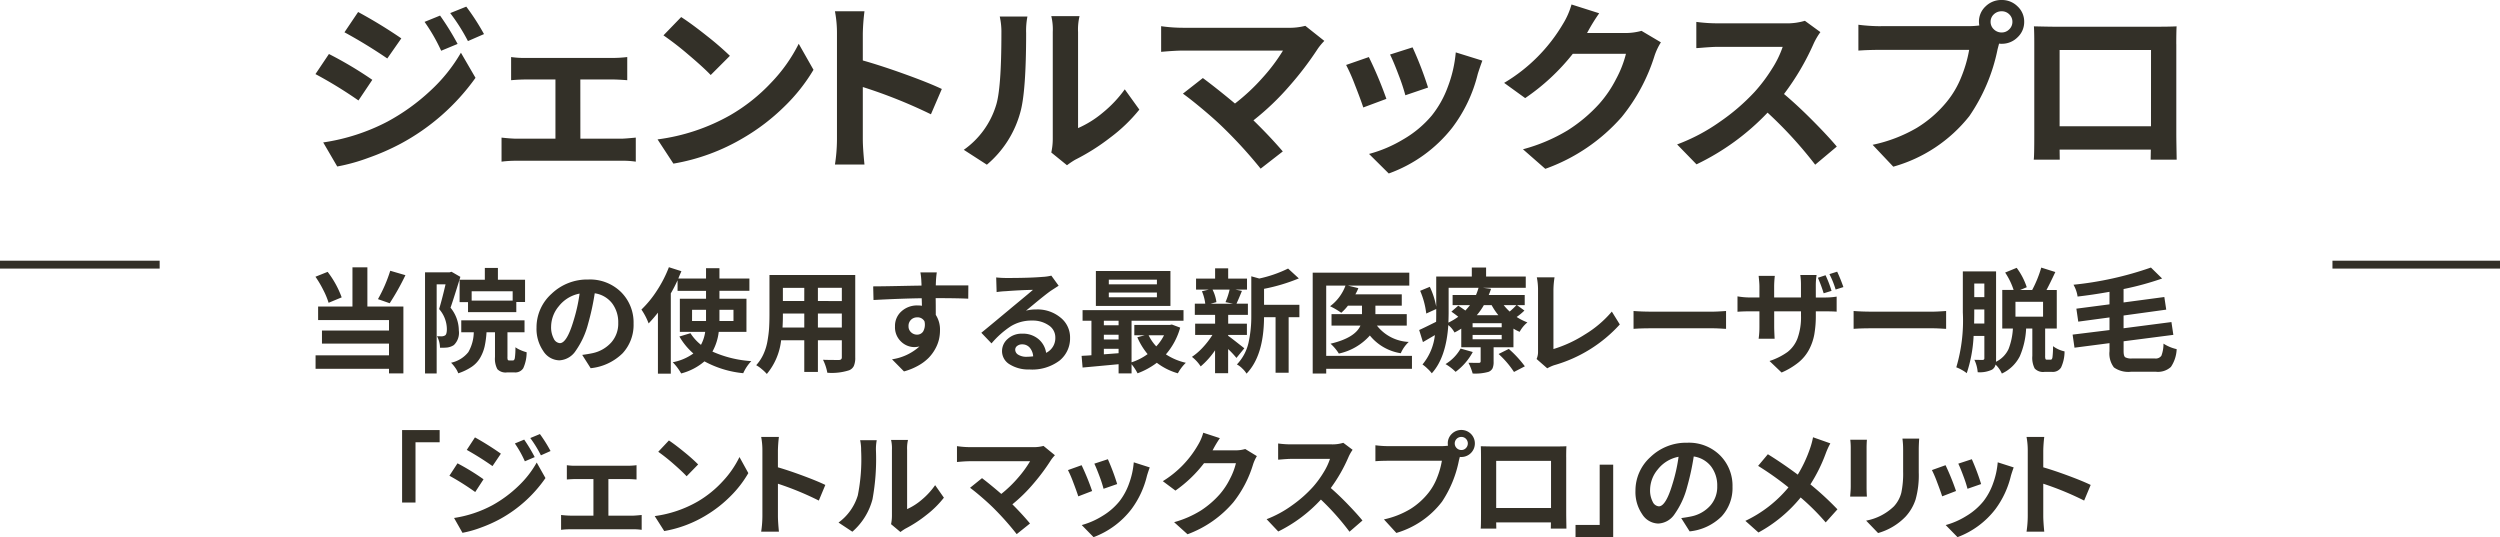
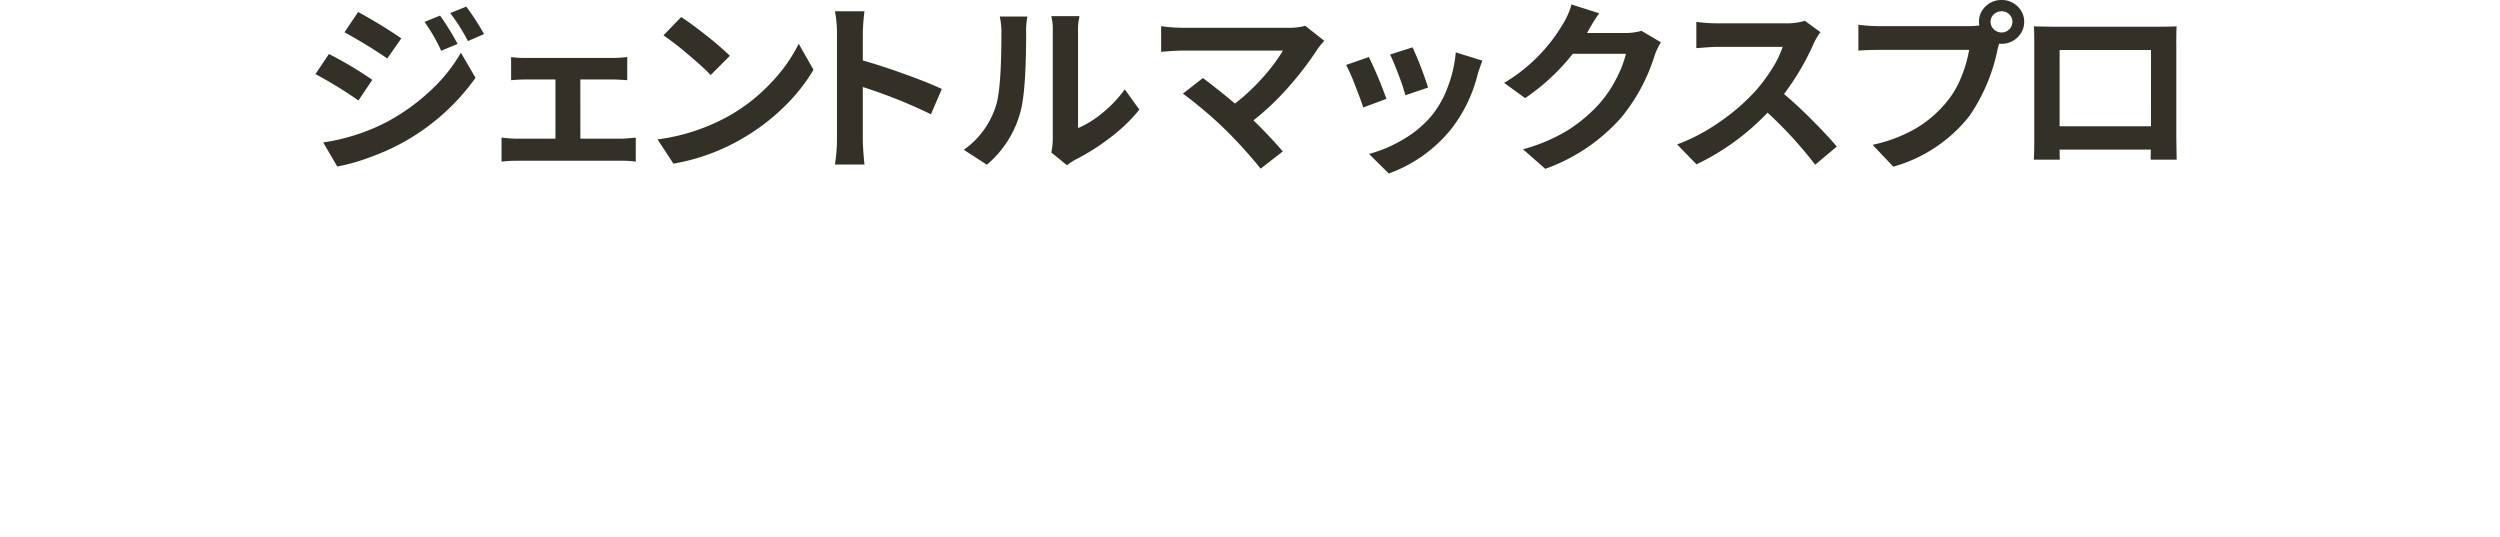
<svg xmlns="http://www.w3.org/2000/svg" width="317" height="68.112" viewBox="0 0 317 68.112">
  <g data-name="2">
-     <path data-name="パス 271172" d="M-2563 37.056h-21.244v-1H-2563v1zm-296.756 0H-2880v-1h20.244v1z" transform="translate(2880 -3)" style="fill:#333028" />
-     <path data-name="English Title" d="m29.858 3.872 1.925.562a31.032 31.032 0 0 1-1.996 3.556L28.3 7.47a18.427 18.427 0 0 0 1.558-3.598zM23.7 7.245l-1.658.689a9.814 9.814 0 0 0-.667-1.61 13.471 13.471 0 0 0-1-1.694l1.545-.619a12.077 12.077 0 0 1 1.78 3.234zm3.259-3.809v4.976h4.566v8.476H29.7V16.3h-9.311v-1.7H29.7v-1.49h-8.5v-1.662h8.5v-1.321h-8.988V8.412h4.355V3.436zm18.422 4.217V6.472h-5.2v1.181zM38.652 5.01h3.2v-1.5h1.658v1.5h3.442v2.826h-1.11v1.279H39.72V7.85h-1.068zM37.627 4l1.124.647q-.983 3.177-1.25 3.908a4.619 4.619 0 0 1 1.054 2.9 2.152 2.152 0 0 1-.632 1.841 2.032 2.032 0 0 1-.843.309 7.034 7.034 0 0 1-.913.028 3.19 3.19 0 0 0-.379-1.462q.253.014.632.014a.871.871 0 0 0 .407-.127q.211-.155.211-.8a3.923 3.923 0 0 0-.983-2.53q.379-1.251.815-3.135h-1.126v11.3h-1.475V4.069h3.119zm7.333 11.244h.464q.169 0 .232-.3a9.445 9.445 0 0 0 .077-1.371 3.2 3.2 0 0 0 .66.365 4.973 4.973 0 0 0 .759.267 4.866 4.866 0 0 1-.428 2.024 1.194 1.194 0 0 1-1.1.534h-.969a1.434 1.434 0 0 1-1.215-.415 2.782 2.782 0 0 1-.3-1.539v-3.136h-1.074a11.675 11.675 0 0 1-.239 1.792 5.231 5.231 0 0 1-.555 1.42 3.515 3.515 0 0 1-1.075 1.16 6.955 6.955 0 0 1-1.714.829 2.835 2.835 0 0 0-.379-.7 4.211 4.211 0 0 0-.534-.64 3.811 3.811 0 0 0 2.192-1.349 5.234 5.234 0 0 0 .688-2.516h-1.587v-1.514h8.022v1.518h-2.164v3.121a.979.979 0 0 0 .042.38q.042.07.197.07zm6.406-2.193q.885 0 1.728-2.825a20.9 20.9 0 0 0 .773-3.458 4.385 4.385 0 0 0-2.634 1.6 4.083 4.083 0 0 0-.976 2.537 3.112 3.112 0 0 0 .337 1.581.942.942 0 0 0 .772.565zm3.905 3.177L54.2 14.541q.759-.1 1.335-.225a4.408 4.408 0 0 0 2.332-1.335 3.579 3.579 0 0 0 .9-2.488 3.978 3.978 0 0 0-.78-2.5 3.412 3.412 0 0 0-2.2-1.265 31.7 31.7 0 0 1-.843 3.88 10.482 10.482 0 0 1-1.573 3.416A2.626 2.626 0 0 1 51.3 15.23a2.471 2.471 0 0 1-2.044-1.188 4.955 4.955 0 0 1-.85-2.959 5.713 5.713 0 0 1 1.911-4.294 6.519 6.519 0 0 1 4.65-1.806 5.6 5.6 0 0 1 4.165 1.6 5.434 5.434 0 0 1 1.58 3.985 5.3 5.3 0 0 1-1.391 3.767 6.736 6.736 0 0 1-4.05 1.893zm12.855-5.988H69.9V8.82h-1.77zm5.254-1.42H71.6v1.42h1.78zm1.644 2.8h-3.513a6.723 6.723 0 0 1-.8 2.5 14.251 14.251 0 0 0 4.931 1.209 5.411 5.411 0 0 0-1.026 1.532 12.926 12.926 0 0 1-4.917-1.5 7.408 7.408 0 0 1-2.95 1.532 6.957 6.957 0 0 0-1.068-1.42 6.607 6.607 0 0 0 2.613-1.111 8.518 8.518 0 0 1-1.77-2.151l1.4-.422a6.1 6.1 0 0 0 1.335 1.476 4.918 4.918 0 0 0 .534-1.645H66.58v-4.2h3.32v-1h-3.61V5.081q-.435.942-.857 1.659v10.177H63.8V9.185a17.464 17.464 0 0 1-1.18 1.364 8.105 8.105 0 0 0-.913-1.757 13.324 13.324 0 0 0 1.974-2.418 15.427 15.427 0 0 0 1.51-2.952l1.587.506-.19.436q-.134.309-.2.492H69.9V3.548h1.7v1.308h3.8v1.56h-3.8v1h3.428zm9.061-.548h3.034V9.3h-3.034zm-4.481 0h2.754V9.3h-2.713v.267q0 .701-.045 1.502zm2.754-5.032h-2.713v1.669h2.711zm4.762 1.673V6.036h-3.035v1.673zm1.7-3.3v10.451a2.6 2.6 0 0 1-.176 1.075 1.119 1.119 0 0 1-.611.555 7.133 7.133 0 0 1-2.754.309 5.968 5.968 0 0 0-.548-1.645q.534.028 2.009.028.379 0 .379-.337v-2.164h-3.034v4.02h-1.728v-4.02h-2.936a8.045 8.045 0 0 1-1.812 4.273 5.184 5.184 0 0 0-.639-.611 3.961 3.961 0 0 0-.709-.5 5.443 5.443 0 0 0 .92-1.4 6.741 6.741 0 0 0 .513-1.68q.155-.9.2-1.6t.049-1.624V4.406zm6.756 6.487a1 1 0 0 0 .323.773 1.088 1.088 0 0 0 .759.3.9.9 0 0 0 .78-.415 1.782 1.782 0 0 0 .162-1.272.99.99 0 0 0-.941-.506 1.088 1.088 0 0 0-.759.3 1.067 1.067 0 0 0-.324.82zm7.586-5.173-.014 1.687q-1.433-.07-4.13-.07.014.717.014 2.123a3.429 3.429 0 0 1 .534 1.968 5.064 5.064 0 0 1-.133 1.16 4.777 4.777 0 0 1-.471 1.188 5.2 5.2 0 0 1-.843 1.139 5.861 5.861 0 0 1-1.307.977 7.926 7.926 0 0 1-1.812.737L93.483 15.1a6.645 6.645 0 0 0 3.484-1.631 3.21 3.21 0 0 1-.646.084 2.449 2.449 0 0 1-1.693-.7 2.484 2.484 0 0 1-.766-1.926 2.449 2.449 0 0 1 .829-1.919 2.934 2.934 0 0 1 2.023-.738 3.431 3.431 0 0 1 .562.042l-.028-.956q-2.725.042-6.111.225l-.042-1.729q.955 0 3.365-.049t2.761-.049a4.049 4.049 0 0 0-.014-.436 8.347 8.347 0 0 0-.126-1.237h2.079a11.586 11.586 0 0 0-.112 1.223q0 .042-.007.183t-.007.239zm7.389 9.053a7.8 7.8 0 0 0 .829-.056 1.873 1.873 0 0 0-.443-1.111 1.228 1.228 0 0 0-.948-.408.992.992 0 0 0-.639.2.593.593 0 0 0-.246.478.746.746 0 0 0 .407.647 1.942 1.942 0 0 0 1.041.25zm3.133-10.29.927 1.279q-.084.056-1 .647-.337.239-.871.661t-1.321 1.075q-.787.654-.955.78a5.274 5.274 0 0 1 1.335-.155 4.578 4.578 0 0 1 3.038 1.023 3.2 3.2 0 0 1 1.222 2.565 3.614 3.614 0 0 1-1.335 2.9 5.774 5.774 0 0 1-3.821 1.125 4.476 4.476 0 0 1-2.487-.64 1.942 1.942 0 0 1-.983-1.694 2.034 2.034 0 0 1 .724-1.546 2.614 2.614 0 0 1 1.833-.661 3.054 3.054 0 0 1 2.065.689 2.815 2.815 0 0 1 .969 1.743 2.081 2.081 0 0 0 1.166-1.954 1.814 1.814 0 0 0-.843-1.539 3.554 3.554 0 0 0-2.107-.6 5.009 5.009 0 0 0-2.69.717 11.453 11.453 0 0 0-2.451 2.179l-1.292-1.349q.576-.464 1.918-1.581t1.651-1.371q.112-.1 1.335-1.111t1.644-1.378q-1.616.028-3.442.169a10.481 10.481 0 0 0-1.166.112l-.056-1.856a12.607 12.607 0 0 0 1.307.07q2.992 0 4.594-.141a5.78 5.78 0 0 0 1.093-.158zm13.388 1.1V5h-6.1v.59zm0 1.645v-.6h-6.1v.6zm1.715-3.335v4.428h-9.455V3.9zm-.815 8.153h-1.953a5.655 5.655 0 0 0 .969 1.406 5.632 5.632 0 0 0 .984-1.406zm-7.628 1.715v.7l1.868-.141v-.562zm0-1.785v.6h1.868v-.6zm1.868-1.771h-1.868v.576h1.868zm6.757.478 1.054.394a8.743 8.743 0 0 1-1.812 3.388 7.686 7.686 0 0 0 2.529 1.068 5.393 5.393 0 0 0-1.011 1.335 7.933 7.933 0 0 1-2.669-1.335 9.513 9.513 0 0 1-2.444 1.335 6.275 6.275 0 0 0-.759-1.153v1.167h-1.644v-1.167q-3.61.337-4.566.422l-.126-1.476q.112-.014.548-.035t.7-.049v-4.373h-1.124V8.862h12.8v1.349h-6.589v5.271a7.329 7.329 0 0 0 2.037-1.04 8.848 8.848 0 0 1-1.307-2.137l.941-.253h-1.321v-1.306h4.481zm7.319-4.428h-2.163a5.009 5.009 0 0 1 .492 1.588l-.731.2h2.824l-.941-.2a9.209 9.209 0 0 0 .52-1.589zm-.183 5.749v.112q.309.211 1.159.879t.892.7l-1 1.223a11.578 11.578 0 0 0-1.054-1.125v3.06h-1.658v-2.9a10.176 10.176 0 0 1-1.822 2.04 4.828 4.828 0 0 0-1.11-1.209 7.739 7.739 0 0 0 1.4-1.216 10.335 10.335 0 0 0 1.2-1.567h-2.192v-1.431h2.529V9.466h-2.571V8.047h1.322a5.628 5.628 0 0 0-.421-1.574l.871-.211h-1.616V4.87h2.416V3.562h1.658V4.87h2.388v1.391h-1.475l.829.169q-.393.97-.688 1.617h1.447v1.42h-2.5v1.111h2.374v1.434zm9.033-3.824v1.575h-1.363V16.8h-1.658V9.762h-1.461q-.028 4.892-2.22 7.155a2.957 2.957 0 0 0-.541-.654 2.764 2.764 0 0 0-.681-.513 5.848 5.848 0 0 0 1.468-2.727 15.355 15.355 0 0 0 .358-3.458v-4.99l1.011.281a15.69 15.69 0 0 0 3.653-1.265l1.363 1.251a22.956 22.956 0 0 1-4.411 1.321v2.024zm14.273 6.48V16.3h-10.872v.6h-1.714V4.111h12.25v1.644h-7.783l1.321.323a5.706 5.706 0 0 1-.379.787h5.886V8.3h-3.344v1.068h3.976v1.462h-3.779a5.416 5.416 0 0 0 4.032 2.066 4.33 4.33 0 0 0-1.011 1.434 6.287 6.287 0 0 1-3.92-2.249 7.3 7.3 0 0 1-3.934 2.291 5.711 5.711 0 0 0-1.054-1.251q3.1-.731 3.793-2.291h-3.667V9.368h3.863V8.3h-1.784a6.179 6.179 0 0 1-.843.9 9.617 9.617 0 0 0-1.419-.829 5.725 5.725 0 0 0 1.953-2.615h-2.444v8.912zm6.167-.928 1.545.436a7.64 7.64 0 0 1-2.178 2.516 6.253 6.253 0 0 0-1.278-.984 5.477 5.477 0 0 0 1.913-1.967zm4.819.689 1.292-.647a13.919 13.919 0 0 1 2.037 2.207l-1.377.717a11.759 11.759 0 0 0-1.949-2.276zm.393-3.388v-.52h-3.69v.52zm0 1.518v-.548h-3.69v.548zm-6.729-6.522v3.177q0 .365-.028 1.237a8.437 8.437 0 0 0 1.25-.745q-.436-.351-.871-.647l.871-.759q.155.1.492.33t.407.288q.365-.394.59-.689h-2.206V6.95h2.964a7.965 7.965 0 0 0 .323-.914zm5.451 2.193h-.983a7.888 7.888 0 0 1-.9 1.279h2.739a8.24 8.24 0 0 1-.855-1.279zm3.147 0h-1.616a6.845 6.845 0 0 0 .759.815 9.6 9.6 0 0 0 .858-.815zm.07 0 .941.689a7.576 7.576 0 0 1-.983.815 7.409 7.409 0 0 0 1.363.689 3.884 3.884 0 0 0-.983 1.195 5.868 5.868 0 0 1-.787-.408v2.362h-2.515v1.841a2.006 2.006 0 0 1-.133.829.968.968 0 0 1-.513.45 6.17 6.17 0 0 1-2.009.211 7.5 7.5 0 0 0-.534-1.364q.534.014 1.321.014.225 0 .225-.2v-1.781h-2.458V11.21a8 8 0 0 1-.857.492 3.042 3.042 0 0 0-.787-.942q-.267 4.1-2.093 6.115a4.412 4.412 0 0 0-.555-.6 4.776 4.776 0 0 0-.625-.52 7.03 7.03 0 0 0 1.573-3.725q-.787.464-1.517.886l-.478-1.532q.464-.2 2.149-1.04.014-.394.014-1.125v-.498l-1.264.576a10.308 10.308 0 0 0-.773-2.882l1.222-.506a9.951 9.951 0 0 1 .815 2.516V4.6H167V3.464h1.812V4.6h5.029v1.436h-5.409l1.011.127q-.169.492-.3.787h4.566v1.279zm3.835 8.013-1.349-1.181a2.223 2.223 0 0 0 .183-.942v-7.8a7.961 7.961 0 0 0-.155-1.617h2.248a10.782 10.782 0 0 0-.14 1.617V13.8a15.981 15.981 0 0 0 3.976-1.841 13.832 13.832 0 0 0 3.428-2.91l1.011 1.631a17.822 17.822 0 0 1-8.345 5.173 5.67 5.67 0 0 0-.855.389zm10.944-5V8.974q1.04.084 2.318.084h7.727q.548 0 1.686-.084v2.263q-.1 0-.428-.021t-.66-.035q-.33-.014-.6-.014h-7.727q-1.429 0-2.315.071zm26.608-5.3-.983.309a11.3 11.3 0 0 0-.787-1.954l.983-.309a20.3 20.3 0 0 1 .788 1.95zm-1.5.478-1 .309a17.989 17.989 0 0 0-.731-1.968l.969-.323a14.263 14.263 0 0 1 .76 1.978zm-1.995.843h1.054a9.305 9.305 0 0 0 1.587-.112v1.908q-.492-.042-1.573-.042h-1.068v.478a13.684 13.684 0 0 1-.19 2.439 6.717 6.717 0 0 1-.674 1.947 5.333 5.333 0 0 1-1.335 1.617 9.285 9.285 0 0 1-2.142 1.279l-1.531-1.462a8.352 8.352 0 0 0 2.3-1.153 3.969 3.969 0 0 0 1.257-1.736 7.9 7.9 0 0 0 .436-2.861v-.548h-3.4v1.954q0 .394.056 1.518h-2.028a10.41 10.41 0 0 0 .1-1.518V9.017h-1.222q-.913 0-1.559.056V7.119a9.525 9.525 0 0 0 1.559.141h1.222V5.826q0-.365-.1-1.307h2.051a13.093 13.093 0 0 0-.084 1.321v1.42h3.4V5.727a8.684 8.684 0 0 0-.084-1.321h2.065a8.963 8.963 0 0 0-.1 1.321zm4.791 3.978V8.974q1.04.084 2.318.084h7.727q.548 0 1.686-.084v2.263q-.1 0-.428-.021t-.66-.035q-.33-.014-.6-.014h-7.727q-1.433 0-2.318.071zm24.023-1.546V7.808h-3.5v1.883zm-8.738.872h1.292V8.778h-1.278v.38q-.003.899-.017 1.405zm1.292-5.075h-1.278v1.725h1.278zm7.937 9.657h.478q.169 0 .225-.309a11.236 11.236 0 0 0 .07-1.406 3.773 3.773 0 0 0 1.461.661 4.847 4.847 0 0 1-.443 2.045 1.228 1.228 0 0 1-1.131.555h-.969a1.447 1.447 0 0 1-1.243-.429 2.967 2.967 0 0 1-.3-1.6V11.2h-.787a10.007 10.007 0 0 1-.794 3.5 4.822 4.822 0 0 1-2.283 2.207 3.484 3.484 0 0 0-.8-1.139.982.982 0 0 1-.45.647 3.608 3.608 0 0 1-1.812.323 4.484 4.484 0 0 0-.421-1.574q.45.014 1.04.014a.2.2 0 0 0 .225-.225v-2.816h-1.363a17.567 17.567 0 0 1-.871 4.723 3.871 3.871 0 0 0-.625-.415 4.624 4.624 0 0 0-.7-.33 20.8 20.8 0 0 0 .829-6.958v-5.2h4.215v11.02q0 .309-.014.436a3.372 3.372 0 0 0 1.6-1.624 8.431 8.431 0 0 0 .548-2.594h-1.349V6.3h1.438a9.007 9.007 0 0 0-1.072-2.2l1.461-.6a8.512 8.512 0 0 1 1.278 2.46l-.843.351h1.531a14.8 14.8 0 0 0 1.152-2.84l1.784.562q-.745 1.588-1.124 2.277h1.306v4.89H239.7v3.458a1.17 1.17 0 0 0 .042.408.184.184 0 0 0 .182.079zm10.817-.155h2.866a.875.875 0 0 0 .829-.344 4.252 4.252 0 0 0 .267-1.539 5.128 5.128 0 0 0 1.672.7 4.335 4.335 0 0 1-.731 2.256 2.429 2.429 0 0 1-1.9.611h-3.161a3.15 3.15 0 0 1-2.163-.548 2.886 2.886 0 0 1-.562-2.066v-1.013l-4.439.576-.239-1.659 4.678-.576V9.79l-3.962.534-.239-1.645 4.2-.548V6.543q-2.135.38-4.046.6a4.244 4.244 0 0 0-.52-1.5 42.624 42.624 0 0 0 9.82-2.179l1.419 1.392a36.991 36.991 0 0 1-4.889 1.335v1.7l5.17-.689.239 1.6-5.409.745v1.617l6.069-.787.242 1.623-6.308.815v1.251q0 .6.19.766a1.6 1.6 0 0 0 .906.159zM31.361 33.265v-9.193h4.762v1.546h-3.062v7.647zm14.3-7.492 1.18-.492a20.817 20.817 0 0 1 1.336 2.219l-1.25.534a13.939 13.939 0 0 0-1.265-2.261zm1.953-.689 1.222-.506a18.213 18.213 0 0 1 1.349 2.151l-1.222.548a14.9 14.9 0 0 0-1.348-2.193zm-8.05 1.5L40.6 25a36.744 36.744 0 0 1 3.287 2.066l-1.063 1.574a37.775 37.775 0 0 0-3.259-2.052zM39.017 37.1l-1.067-1.881a15.032 15.032 0 0 0 4.889-1.631 15.692 15.692 0 0 0 3.273-2.425 12.586 12.586 0 0 0 2.318-2.973l1.11 1.968a16.844 16.844 0 0 1-5.718 5.173 17.629 17.629 0 0 1-2.444 1.1 13.831 13.831 0 0 1-2.361.669zm-1.657-7.237 1.026-1.574a28.932 28.932 0 0 1 3.3 2.024l-1.053 1.617a32.639 32.639 0 0 0-3.273-2.067zm20.16 5.061h3.119q.253 0 1.1-.084v1.884a6.434 6.434 0 0 0-1.1-.07h-7.953a8.369 8.369 0 0 0-1.166.07v-1.885a11.362 11.362 0 0 0 1.166.084h2.936v-4.638h-2.233q-.492 0-1.138.056v-1.813a7.087 7.087 0 0 0 1.138.07h6.589a9.408 9.408 0 0 0 1.11-.07v1.813q-.731-.056-1.11-.056h-2.459zm6.322-8.1 1.349-1.434q.787.52 1.946 1.469a22.447 22.447 0 0 1 1.763 1.57l-1.461 1.5q-.576-.619-1.7-1.6a22.79 22.79 0 0 0-1.898-1.502zm.758 10.054-1.208-1.9A14.87 14.87 0 0 0 68.9 33.1a13.618 13.618 0 0 0 3.14-2.558 12.339 12.339 0 0 0 2.1-3.05l1.124 2.038a13.821 13.821 0 0 1-2.234 2.9 15.863 15.863 0 0 1-3.091 2.432 15.241 15.241 0 0 1-5.339 2.016zm20.426-5.848-.826 1.982a37.641 37.641 0 0 0-5.184-2.137v4.077q0 .7.126 2h-2.25a13.4 13.4 0 0 0 .155-2v-8.266a9.214 9.214 0 0 0-.155-1.743h2.248a17.055 17.055 0 0 0-.126 1.743v2.109q1.447.422 3.238 1.089t2.774 1.146zm3.428 5.932L86.7 35.8a6.613 6.613 0 0 0 2.444-3.444 23.259 23.259 0 0 0 .421-5.693 5.657 5.657 0 0 0-.126-1.307h2.107a5.957 5.957 0 0 0-.1 1.293 28.27 28.27 0 0 1-.436 6.185 8.192 8.192 0 0 1-2.556 4.128zm6.1.042-1.194-1a5.11 5.11 0 0 0 .112-1.054v-8.39a4.528 4.528 0 0 0-.112-1.237h2.149a4.6 4.6 0 0 0-.112 1.251v7.521a7.724 7.724 0 0 0 1.882-1.209 9.342 9.342 0 0 0 1.672-1.827l1.11 1.588a12.406 12.406 0 0 1-2.227 2.2 16.112 16.112 0 0 1-2.648 1.722 6.172 6.172 0 0 0-.635.431zm18.137-10.922 1.447 1.181a4.9 4.9 0 0 0-.492.6 25.293 25.293 0 0 1-2.163 2.924 20.067 20.067 0 0 1-2.739 2.7q1.25 1.251 2.234 2.432l-1.686 1.349a35.385 35.385 0 0 0-2.754-3.121q-.632-.647-1.58-1.469t-1.58-1.286l1.517-1.223q1.054.8 2.444 2a15.437 15.437 0 0 0 2.128-2.052 13.99 13.99 0 0 0 1.524-2.095h-7.614q-.576 0-1.658.1V26.11a11.35 11.35 0 0 0 1.658.127h7.98a4.606 4.606 0 0 0 1.33-.155zm6.448 2.249 1.714-.562a27.992 27.992 0 0 1 1.18 3.149l-1.728.6a15.458 15.458 0 0 0-.513-1.588q-.392-1.051-.656-1.599zm5-.169 2.023.647q-.2.548-.351 1.054a11.584 11.584 0 0 1-1.953 4.217 10.787 10.787 0 0 1-4.819 3.57l-1.5-1.532a9.9 9.9 0 0 0 2.6-1.139 8.217 8.217 0 0 0 2.177-1.87 8 8 0 0 0 1.222-2.249 10.211 10.211 0 0 0 .599-2.698zm-8.345.984 1.728-.619a30.838 30.838 0 0 1 1.335 3.275l-1.756.675q-.211-.661-.639-1.778a14.43 14.43 0 0 0-.67-1.553zm22.478-2.671 1.475.9a4.954 4.954 0 0 0-.478 1.04 14.5 14.5 0 0 1-2.5 4.808 13.968 13.968 0 0 1-5.816 4.062l-1.7-1.532a12.928 12.928 0 0 0 3.4-1.483 11.7 11.7 0 0 0 2.4-2.073 9.176 9.176 0 0 0 1.285-1.947 8.588 8.588 0 0 0 .752-1.975h-4.046a16.46 16.46 0 0 1-3.624 3.472l-1.6-1.195a12.936 12.936 0 0 0 4.481-4.625 6.047 6.047 0 0 0 .646-1.518l2.107.689a14.637 14.637 0 0 0-.885 1.476l-.042.07h2.894a4.432 4.432 0 0 0 1.249-.169zm12.433-.787 1.18.886a5.338 5.338 0 0 0-.506.886 19.891 19.891 0 0 1-2.262 3.964q1.026.886 2.185 2.087t1.833 2.031l-1.644 1.42a32.123 32.123 0 0 0-3.625-4.077 18.45 18.45 0 0 1-5.409 4.048l-1.475-1.56a14.032 14.032 0 0 0 3.231-1.757 15.964 15.964 0 0 0 2.669-2.362 12.68 12.68 0 0 0 1.306-1.785 7.977 7.977 0 0 0 .829-1.743h-4.875q-.267 0-.611.021t-.667.049q-.323.028-.421.028v-2.051a12.036 12.036 0 0 0 1.7.112h5.072a4.616 4.616 0 0 0 1.485-.197zm14.976.914a.774.774 0 0 0 .576-.246.84.84 0 0 0 0-1.174.785.785 0 0 0-.576-.239.825.825 0 0 0-.6.239.823.823 0 0 0 0 1.174.813.813 0 0 0 .597.244zm-9.188-.492h6.659a6.483 6.483 0 0 0 .829-.056 1.767 1.767 0 0 1-.028-.281 1.644 1.644 0 0 1 .506-1.216 1.729 1.729 0 0 1 2.43 0 1.719 1.719 0 0 1-1.208 2.931.93.93 0 0 1-.2-.014l-.112.436a14.413 14.413 0 0 1-2.149 5.243 11.241 11.241 0 0 1-5.788 3.964l-1.574-1.717a11.013 11.013 0 0 0 3.358-1.321 9.065 9.065 0 0 0 2.29-2.052 7.387 7.387 0 0 0 1.1-1.94 10.534 10.534 0 0 0 .6-2.123h-6.716q-.955 0-1.714.056V26a12.946 12.946 0 0 0 1.714.11zm20.553 1.87h-6.954v5.974h6.954zm1.925-.464v7.057q0 .253.007.731t.014.865l.007.4h-1.981l.014-.787h-6.94l.014.787h-1.981q.042-.211.042-2.01v-7.043q0-.984-.028-1.392 1.18.028 1.531.028h7.909q.9 0 1.419-.028-.03.436-.03 1.392zm5.957.942v9.193h-4.776V36.1h3.063v-7.642zm5.788 5.285q.885 0 1.728-2.825a20.9 20.9 0 0 0 .773-3.458 4.385 4.385 0 0 0-2.634 1.6 4.083 4.083 0 0 0-.976 2.537 3.112 3.112 0 0 0 .337 1.581.942.942 0 0 0 .769.565zm3.905 3.177-1.068-1.687q.759-.1 1.335-.225a4.408 4.408 0 0 0 2.332-1.335 3.579 3.579 0 0 0 .9-2.488 3.978 3.978 0 0 0-.78-2.5 3.412 3.412 0 0 0-2.2-1.265 31.705 31.705 0 0 1-.843 3.88 10.483 10.483 0 0 1-1.573 3.416 2.626 2.626 0 0 1-2.079 1.209 2.471 2.471 0 0 1-2.044-1.188 4.955 4.955 0 0 1-.85-2.959 5.712 5.712 0 0 1 1.911-4.294 6.519 6.519 0 0 1 4.65-1.806 5.6 5.6 0 0 1 4.165 1.6 5.434 5.434 0 0 1 1.58 3.985 5.3 5.3 0 0 1-1.391 3.767 6.736 6.736 0 0 1-4.048 1.89zm15.65-11.934 2.192.773a9.4 9.4 0 0 0-.59 1.293 20 20 0 0 1-1.939 3.908 37.491 37.491 0 0 1 3.428 3.163l-1.489 1.659a28.939 28.939 0 0 0-3.175-3.163 17.971 17.971 0 0 1-5.352 4.442l-1.658-1.476a15.941 15.941 0 0 0 5.465-4.245 38.312 38.312 0 0 0-3.849-2.727l1.236-1.476q1.8 1.111 3.793 2.587a16.915 16.915 0 0 0 1.587-3.416 9.845 9.845 0 0 0 .348-1.323zm4.72.309h2.109q-.042.492-.042 1.082v4.878q0 .745.042 1.251h-2.121q0-.084.021-.33t.035-.492q.014-.246.014-.443v-4.864a8.686 8.686 0 0 0-.061-1.082zm6.617-.141h2.121q-.056.815-.056 1.448v2.854a11.444 11.444 0 0 1-.4 3.416A5.948 5.948 0 0 1 222 35.05a7.77 7.77 0 0 1-3.484 2.08L217 35.556a6.872 6.872 0 0 0 3.526-1.813 4.026 4.026 0 0 0 .934-1.715 11.866 11.866 0 0 0 .232-2.7V26.6a10.667 10.667 0 0 0-.087-1.446zm7.08 3.177 1.714-.562a28 28 0 0 1 1.18 3.149l-1.728.6a15.447 15.447 0 0 0-.513-1.588q-.389-1.051-.655-1.599zm5-.169 2.023.647q-.2.548-.351 1.054a11.585 11.585 0 0 1-1.953 4.217 10.787 10.787 0 0 1-4.819 3.57l-1.5-1.532a9.9 9.9 0 0 0 2.6-1.139 8.217 8.217 0 0 0 2.178-1.87 8 8 0 0 0 1.222-2.249 10.21 10.21 0 0 0 .599-2.698zm-8.345.984 1.728-.619A30.844 30.844 0 0 1 228.4 31.8l-1.756.675q-.211-.661-.639-1.778a14.428 14.428 0 0 0-.663-1.551zm20.131 1.884-.829 1.982a37.641 37.641 0 0 0-5.184-2.137v4.077q0 .7.126 2h-2.248a13.4 13.4 0 0 0 .155-2v-8.266a9.212 9.212 0 0 0-.155-1.743h2.248a17.063 17.063 0 0 0-.126 1.743v2.109q1.447.422 3.238 1.089t2.774 1.146z" transform="translate(19.625 30.46)" style="fill:#343027" />
    <path data-name="パス 262525" d="m-104.244-17.685 1.966-.8a33.508 33.508 0 0 1 2.224 3.595l-2.083.865a22.387 22.387 0 0 0-2.107-3.66zm3.254-1.115 2.036-.819a29.37 29.37 0 0 1 2.247 3.481l-2.036.887a24 24 0 0 0-2.247-3.549zm-13.41 2.434 1.732-2.571a61.532 61.532 0 0 1 5.477 3.344l-1.779 2.548a63.245 63.245 0 0 0-5.43-3.321zm-.916 17.018-1.779-3.052a25.556 25.556 0 0 0 8.146-2.639 26.112 26.112 0 0 0 5.454-3.925 20.461 20.461 0 0 0 3.862-4.812l1.849 3.185a27.788 27.788 0 0 1-9.527 8.372 29.807 29.807 0 0 1-4.072 1.779 23.575 23.575 0 0 1-3.933 1.092zm-2.762-11.717 1.709-2.548a48.481 48.481 0 0 1 5.5 3.276l-1.756 2.616a54.647 54.647 0 0 0-5.453-3.344zm33.591 8.19h5.2q.421 0 1.826-.137v3.05a11.032 11.032 0 0 0-1.826-.114H-92.54a14.351 14.351 0 0 0-1.943.114v-3.049q1.264.137 1.943.137h4.892v-7.508h-3.722q-.819 0-1.9.091v-2.935a12.151 12.151 0 0 0 1.9.114h10.978a16.133 16.133 0 0 0 1.849-.114v2.935q-1.217-.091-1.849-.091h-4.1zm10.534-13.1 2.247-2.321q1.311.842 3.242 2.377a37.069 37.069 0 0 1 2.938 2.537l-2.434 2.434q-.96-1-2.832-2.582a37.819 37.819 0 0 0-3.162-2.449zM-72.69.288l-2.01-3.072a25.269 25.269 0 0 0 9.176-3.049 22.572 22.572 0 0 0 5.224-4.14 19.959 19.959 0 0 0 3.5-4.937l1.873 3.3a22.459 22.459 0 0 1-3.722 4.687 26.332 26.332 0 0 1-5.15 3.936A25.859 25.859 0 0 1-72.69.288zm34.035-9.464-1.381 3.208a63.765 63.765 0 0 0-8.638-3.458v6.6q0 1.138.211 3.231h-3.745a21.078 21.078 0 0 0 .257-3.231v-13.381a14.5 14.5 0 0 0-.257-2.821h3.745a26.821 26.821 0 0 0-.211 2.821v3.413q2.411.683 5.4 1.763t4.619 1.854zm5.712 9.6-2.926-1.888A10.719 10.719 0 0 0-31.8-7.038q.7-2.07.7-9.214a8.9 8.9 0 0 0-.211-2.116h3.511a9.372 9.372 0 0 0-.164 2.093q0 7.417-.726 10.01A13.208 13.208 0 0 1-32.943.424zm10.159.068-1.99-1.615a8.043 8.043 0 0 0 .187-1.706v-13.582a7.128 7.128 0 0 0-.187-2h3.581a7.247 7.247 0 0 0-.187 2.025v12.169a12.925 12.925 0 0 0 3.137-1.957 15.29 15.29 0 0 0 2.786-2.958l1.849 2.571A20.392 20.392 0 0 1-17.318-3a26.946 26.946 0 0 1-4.413 2.787 10.3 10.3 0 0 0-1.053.706zm30.22-17.677 2.411 1.911a7.98 7.98 0 0 0-.819.978 41.032 41.032 0 0 1-3.6 4.732A33 33 0 0 1 .858-5.2Q2.942-3.17 4.58-1.259L1.771.925a57.815 57.815 0 0 0-4.588-5.051Q-3.87-5.172-5.45-6.5t-2.634-2.085l2.528-1.979q1.756 1.3 4.073 3.231a25.406 25.406 0 0 0 3.546-3.322 22.676 22.676 0 0 0 2.54-3.39H-8.084q-.96 0-2.762.159v-3.253a19.461 19.461 0 0 0 2.762.2h13.3a7.889 7.889 0 0 0 2.22-.246zm10.744 3.64 2.856-.91A44.493 44.493 0 0 1 23-9.359l-2.879.978a24.494 24.494 0 0 0-.854-2.571q-.642-1.705-1.087-2.593zm8.333-.273 3.371 1.047q-.328.887-.585 1.706a18.513 18.513 0 0 1-3.254 6.825 17.945 17.945 0 0 1-8.029 5.779l-2.5-2.48a16.754 16.754 0 0 0 4.33-1.843 13.588 13.588 0 0 0 3.624-3.025 12.839 12.839 0 0 0 2.037-3.64 16.123 16.123 0 0 0 1.006-4.369zm-13.9 1.593 2.879-1a49.11 49.11 0 0 1 2.224 5.3l-2.93 1.092q-.351-1.067-1.065-2.878a23.011 23.011 0 0 0-1.112-2.514zm37.453-4.323 2.458 1.456a7.91 7.91 0 0 0-.8 1.684 23.241 23.241 0 0 1-4.167 7.781A23.283 23.283 0 0 1 37.866.948l-2.832-2.48a21.867 21.867 0 0 0 5.665-2.4 19.354 19.354 0 0 0 4-3.356 14.822 14.822 0 0 0 2.142-3.151 13.653 13.653 0 0 0 1.252-3.2h-6.739a27.1 27.1 0 0 1-6.039 5.619l-2.669-1.93a21.229 21.229 0 0 0 7.467-7.485 9.635 9.635 0 0 0 1.077-2.457l3.51 1.115a23.559 23.559 0 0 0-1.475 2.389l-.07.114h4.822a7.59 7.59 0 0 0 2.085-.274zm20.716-1.274 1.966 1.433a8.576 8.576 0 0 0-.843 1.433 31.969 31.969 0 0 1-3.772 6.416q1.709 1.433 3.64 3.378t3.055 3.287L72.089.424a52.508 52.508 0 0 0-6.039-6.6A30.693 30.693 0 0 1 57.038.379L54.58-2.147a23.606 23.606 0 0 0 5.384-2.843 26.366 26.366 0 0 0 4.448-3.822 20.561 20.561 0 0 0 2.176-2.888 12.748 12.748 0 0 0 1.381-2.821h-8.123q-.445 0-1.018.034t-1.112.08q-.538.046-.7.046v-3.322a20.639 20.639 0 0 0 2.832.182H68.3a7.9 7.9 0 0 0 2.478-.321zm24.953 1.479a1.308 1.308 0 0 0 .96-.4 1.29 1.29 0 0 0 .4-.944 1.28 1.28 0 0 0-.4-.956 1.327 1.327 0 0 0-.96-.387 1.4 1.4 0 0 0-.995.387 1.262 1.262 0 0 0-.41.956 1.273 1.273 0 0 0 .41.944 1.375 1.375 0 0 0 .991.4zm-15.309-.8h11.1a11.115 11.115 0 0 0 1.374-.087 2.783 2.783 0 0 1-.047-.455 2.623 2.623 0 0 1 .843-1.968 2.836 2.836 0 0 1 2.037-.808 2.808 2.808 0 0 1 2.013.808 2.623 2.623 0 0 1 .843 1.968 2.634 2.634 0 0 1-.843 1.957 2.787 2.787 0 0 1-2.013.819 1.6 1.6 0 0 1-.328-.023l-.187.705a22.972 22.972 0 0 1-3.581 8.486A18.748 18.748 0 0 1 81.991.675L79.369-2.1a18.668 18.668 0 0 0 5.594-2.14 14.966 14.966 0 0 0 3.816-3.322 11.873 11.873 0 0 0 1.838-3.14 16.673 16.673 0 0 0 .995-3.435h-11.19q-1.592 0-2.856.091v-3.276a22.2 22.2 0 0 0 2.856.183zm34.246 3.026h-11.591v9.669h11.587zm3.207-.751v11.425q0 .41.012 1.183t.023 1.4l.012.648h-3.3l.023-1.274h-11.568l.019 1.273h-3.3q.07-.341.07-3.253v-11.4q0-1.593-.047-2.252 1.966.046 2.551.046h13.179q1.5 0 2.364-.046-.042.707-.042 2.254z" transform="translate(158.078 20.46)" style="fill:#333028" />
  </g>
</svg>